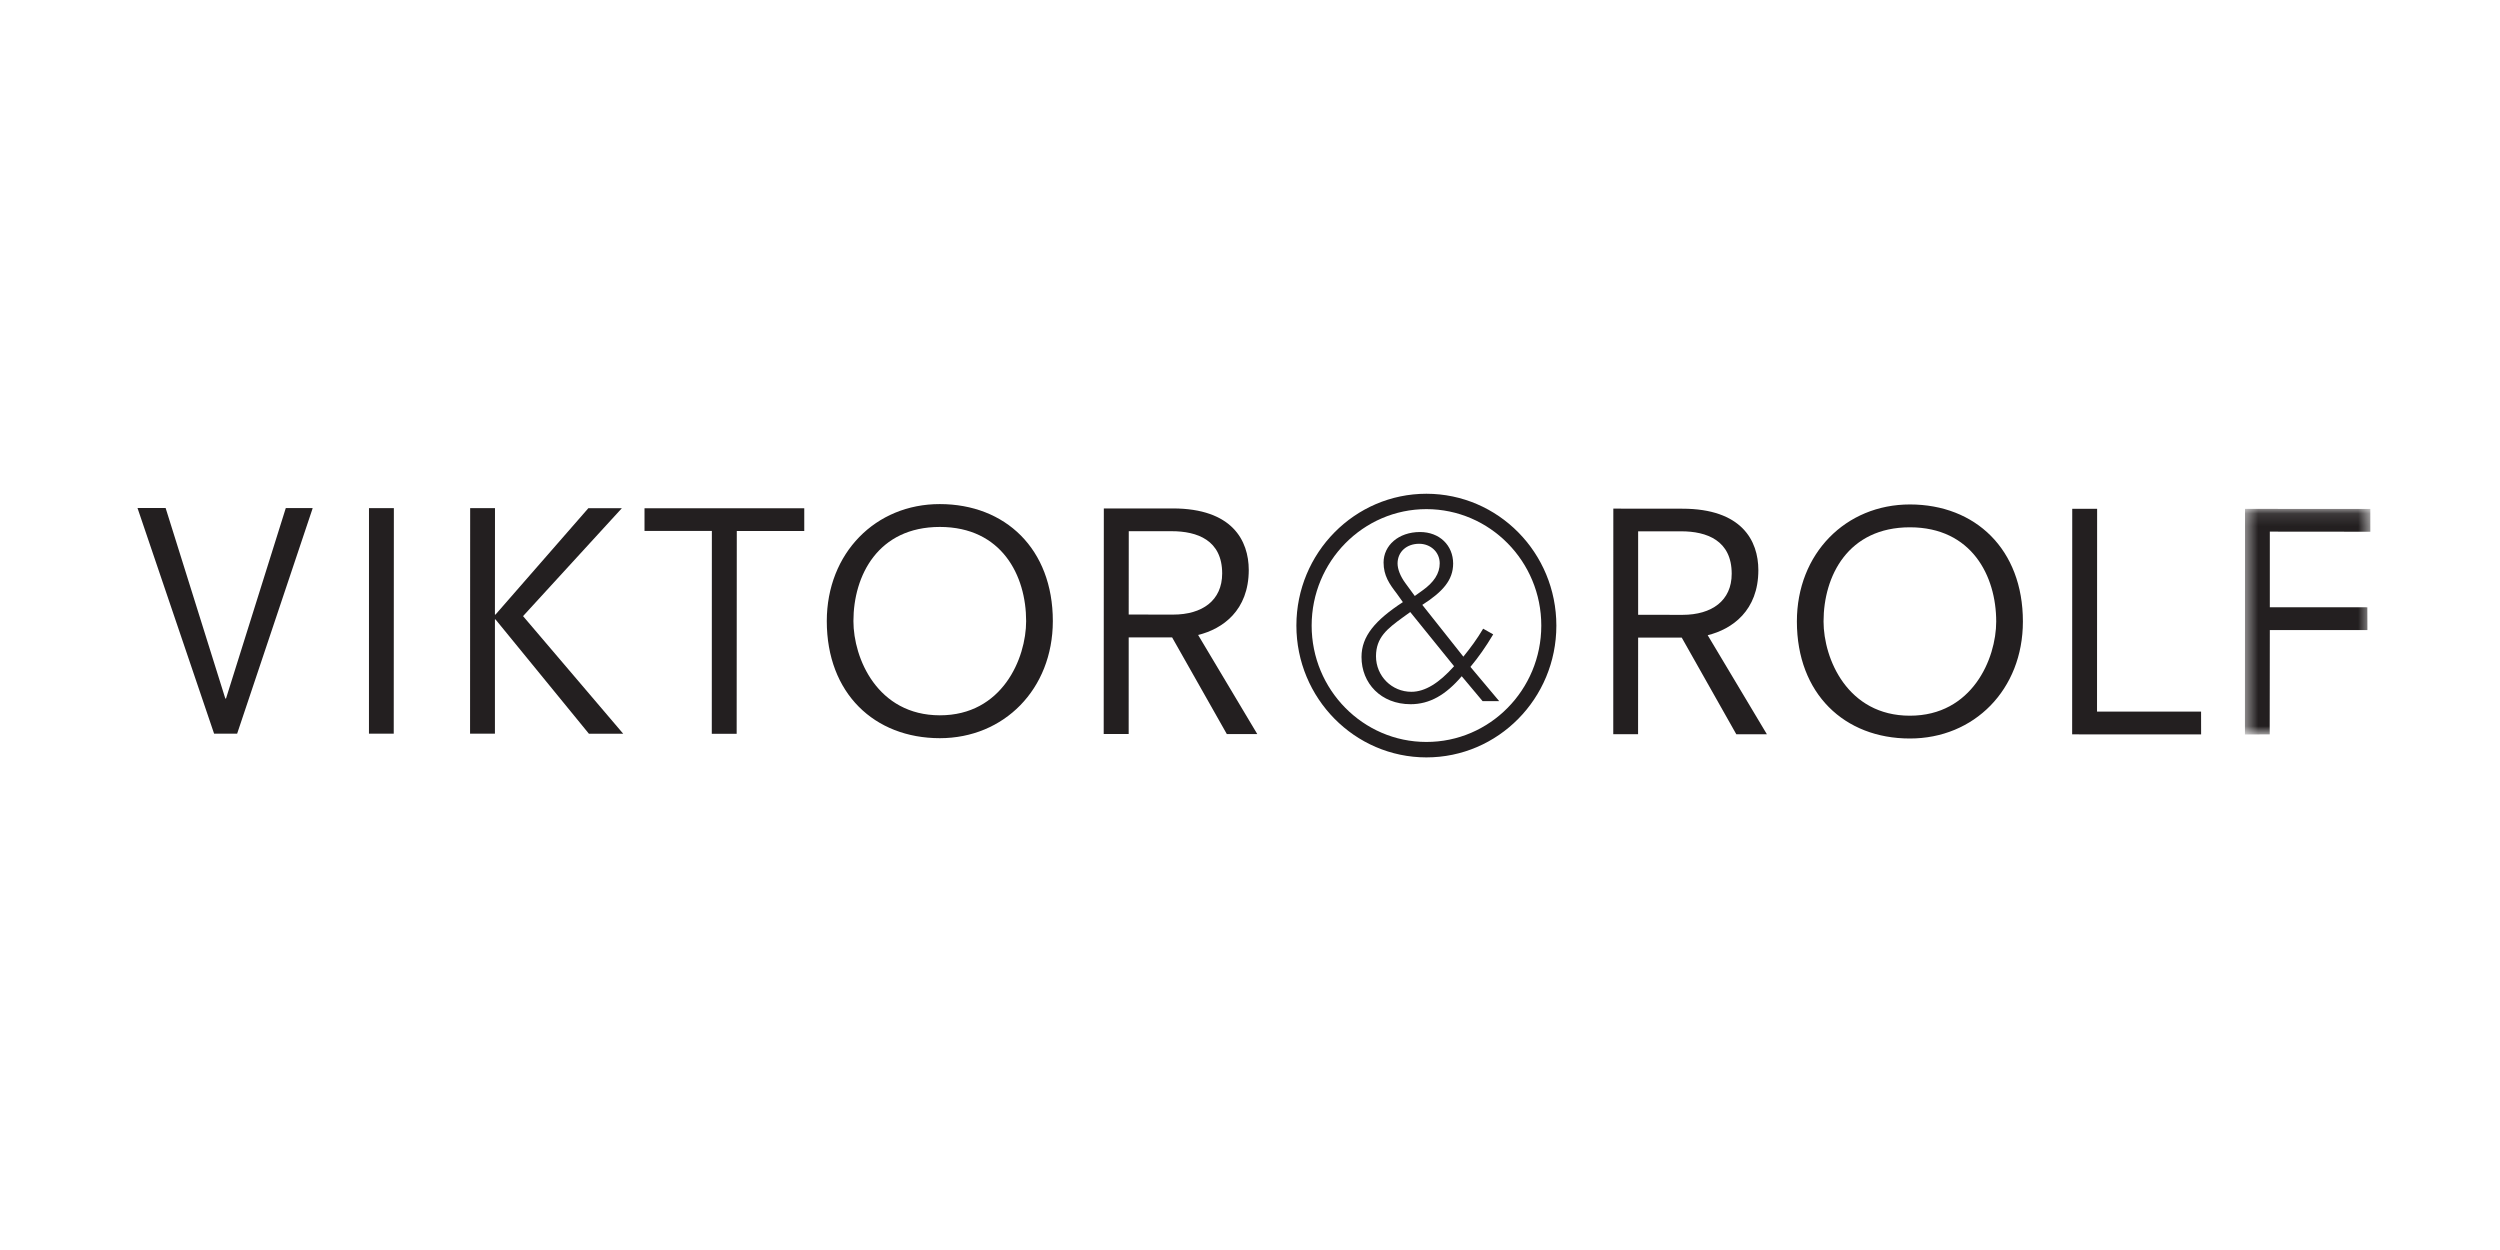
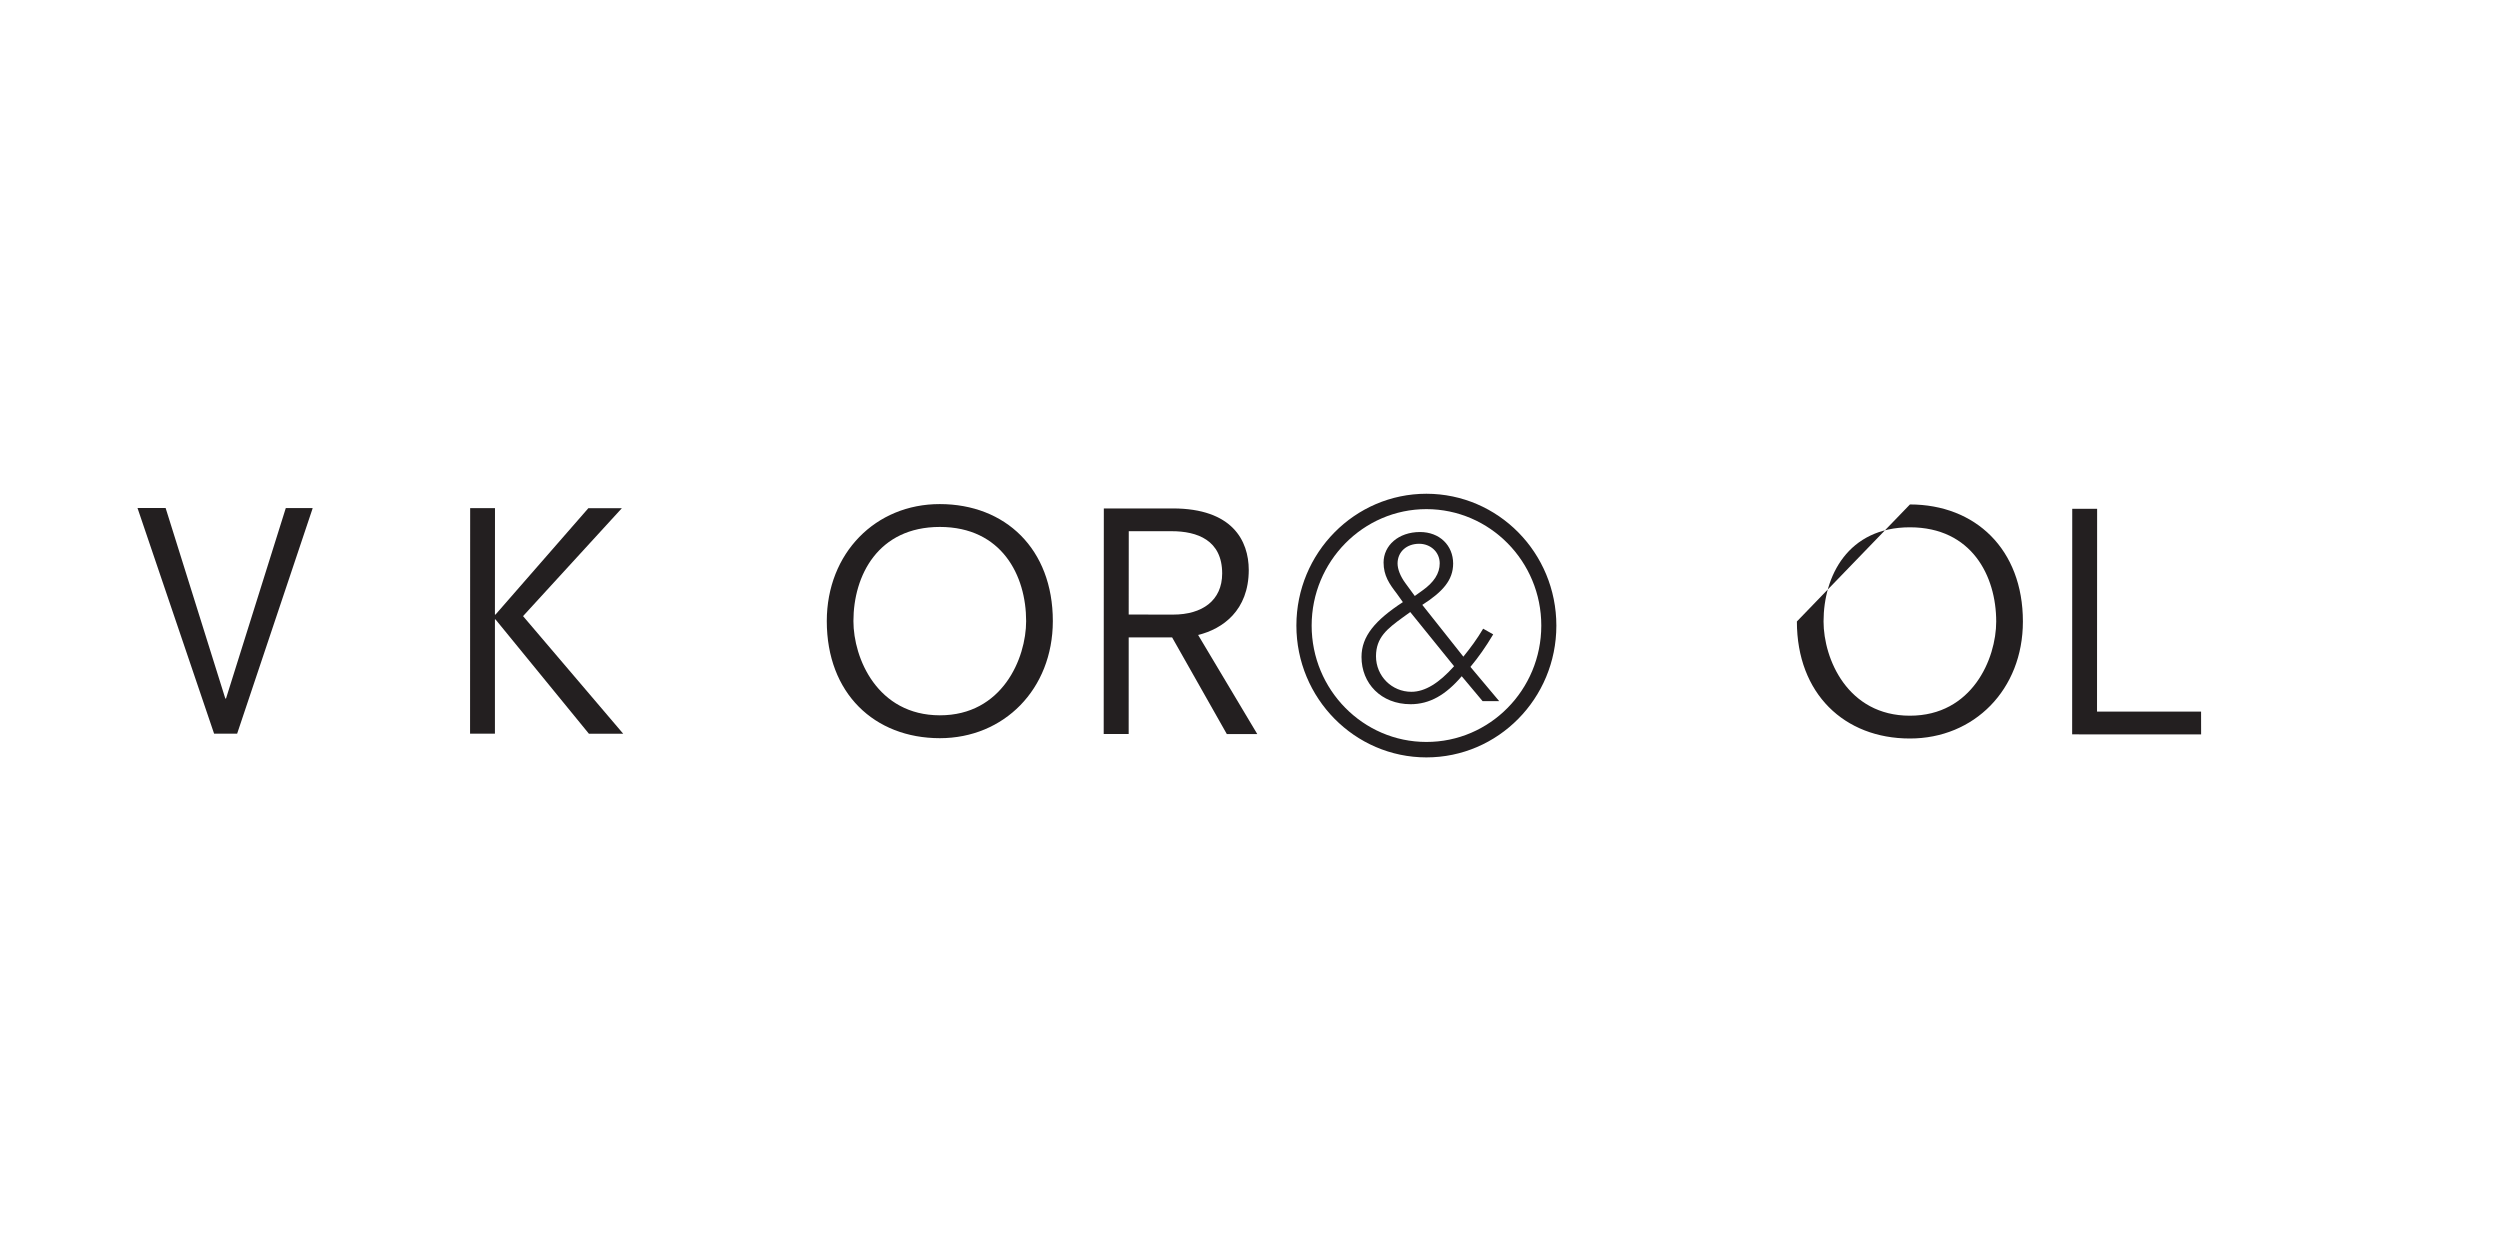
<svg xmlns="http://www.w3.org/2000/svg" xmlns:xlink="http://www.w3.org/1999/xlink" width="200" height="100" viewBox="0 0 200 100" version="1.1">
  <title>viktor_rolf</title>
  <desc>Created with Sketch.</desc>
  <defs>
-     <polygon id="path-1" points="0.443 0.119 10.475 0.119 10.475 18.165 0.443 18.165" />
-   </defs>
+     </defs>
  <g id="viktor_rolf" stroke="none" stroke-width="1" fill="none" fill-rule="evenodd">
    <g id="Group-23" transform="translate(11, 39)">
      <polygon id="Fill-1" fill="#231F20" points="0 1.641 6.127 19.691 7.972 19.691 14.017 1.648 11.864 1.643 7.082 16.88 7.024 16.88 2.25 1.641" />
-       <polygon id="Fill-2" fill="#231F20" points="18.519 1.648 20.509 1.648 20.499 19.696 18.517 19.696" />
      <polygon id="Fill-3" fill="#231F20" points="26.613 1.653 28.599 1.653 28.594 10.168 28.639 10.168 36.067 1.657 38.748 1.657 30.844 10.29 38.859 19.701 36.115 19.701 28.638 10.551 28.594 10.551 28.594 19.696 26.605 19.696" />
-       <polygon id="Fill-4" fill="#231F20" points="45.949 3.476 40.561 3.476 40.561 1.662 53.341 1.662 53.341 3.481 47.943 3.481 47.933 19.706 45.943 19.706" />
      <g id="Group-22" transform="translate(54.736, 0.092)">
        <path d="M9.454,3.063 C4.507,3.063 2.538,6.949 2.538,10.595 C2.536,13.571 4.455,18.125 9.448,18.133 C14.446,18.14 16.355,13.578 16.355,10.596 C16.359,6.954 14.404,3.068 9.454,3.063 M9.454,1.235 C14.685,1.24 18.491,4.814 18.491,10.596 C18.484,16.048 14.58,19.963 9.448,19.963 C4.22,19.957 0.407,16.379 0.407,10.595 C0.413,5.148 4.321,1.225 9.454,1.235" id="Fill-5" fill="#231F20" />
        <path d="M28.11,10.076 C30.446,10.076 32.033,8.953 32.038,6.788 C32.038,4.123 30.05,3.404 27.99,3.404 L24.565,3.404 L24.56,10.071 L28.11,10.076 Z M28.033,11.899 L24.56,11.899 L24.558,19.628 L22.56,19.628 L22.57,1.583 L28.091,1.583 C32.844,1.587 34.16,4.151 34.165,6.506 C34.16,9.743 32.086,11.219 30.114,11.706 L34.846,19.633 L32.41,19.633 L28.033,11.899 Z" id="Fill-7" fill="#231F20" />
-         <path d="M68.869,10.096 C71.212,10.091 72.8,8.966 72.8,6.808 C72.802,4.143 70.807,3.413 68.759,3.413 L65.315,3.413 L65.315,10.091 L68.869,10.096 Z M68.802,11.915 L65.315,11.915 L65.31,19.643 L63.325,19.643 L63.33,1.598 L68.845,1.604 C73.608,1.604 74.932,4.162 74.932,6.521 C74.932,9.758 72.845,11.239 70.879,11.725 L75.616,19.65 L73.169,19.65 L68.802,11.915 Z" id="Fill-9" fill="#231F20" />
-         <path d="M87.06,3.092 C82.106,3.092 80.148,6.981 80.148,10.626 C80.148,13.602 82.058,18.164 87.05,18.164 C92.035,18.169 93.961,13.61 93.961,10.629 C93.961,6.986 92,3.097 87.06,3.092 M87.06,1.264 C92.288,1.269 96.096,4.843 96.096,10.629 C96.096,16.078 92.196,19.993 87.05,19.988 C81.818,19.988 78.015,16.407 78.015,10.626 C78.015,5.182 81.929,1.264 87.06,1.264" id="Fill-11" fill="#231F20" />
+         <path d="M87.06,3.092 C82.106,3.092 80.148,6.981 80.148,10.626 C80.148,13.602 82.058,18.164 87.05,18.164 C92.035,18.169 93.961,13.61 93.961,10.629 C93.961,6.986 92,3.097 87.06,3.092 M87.06,1.264 C92.288,1.269 96.096,4.843 96.096,10.629 C96.096,16.078 92.196,19.993 87.05,19.988 C81.818,19.988 78.015,16.407 78.015,10.626 " id="Fill-11" fill="#231F20" />
        <polygon id="Fill-13" fill="#231F20" points="100.043 1.612 102.034 1.612 102.026 17.838 110.35 17.838 110.353 19.662 100.036 19.657" />
        <g id="Group-17" transform="translate(113.416, 1.5)">
          <mask id="mask-2" fill="#fff">
            <use xlink:href="#path-1" />
          </mask>
          <polygon id="Fill-15" fill="#231F20" mask="url(#mask-2)" points="0.45 0.119 10.475 0.123 10.475 1.946 2.434 1.938 2.434 7.987 10.235 7.992 10.242 9.815 2.434 9.811 2.424 18.161 0.443 18.165" />
        </g>
        <path d="M47.084,9.872 L46.478,10.309 C45.23,11.217 44.35,11.908 44.343,13.403 C44.343,15.003 45.614,16.252 47.173,16.252 C48.264,16.252 49.387,15.556 50.59,14.205 L47.084,9.872 Z M48.048,8.155 C48.979,7.498 49.441,6.784 49.441,5.976 C49.441,5.062 48.698,4.41 47.796,4.41 C46.801,4.41 46.077,5.042 46.069,5.976 C46.069,6.437 46.283,6.997 46.693,7.557 L47.446,8.586 L48.048,8.155 Z M51.202,15.006 C49.924,16.504 48.636,17.245 47.113,17.245 C44.739,17.245 43.18,15.567 43.185,13.464 C43.185,11.796 44.288,10.522 46.494,9.078 L46.005,8.392 C45.42,7.63 44.952,6.972 44.95,5.908 C44.952,4.55 46.135,3.47 47.868,3.47 C49.42,3.47 50.513,4.532 50.516,5.991 C50.513,7.312 49.691,8.246 48.048,9.298 L51.333,13.441 C51.898,12.745 52.436,12.021 52.916,11.203 L53.72,11.657 C53.128,12.654 52.53,13.5 51.898,14.259 L54.2,17 L52.873,17 L51.202,15.006 Z" id="Fill-18" fill="#231F20" />
        <path d="M39.196,10.951 C39.194,16.087 43.312,20.264 48.372,20.264 C53.449,20.273 57.564,16.09 57.567,10.96 C57.572,5.821 53.454,1.643 48.379,1.638 C43.324,1.638 39.199,5.816 39.196,10.951 M58.773,10.96 C58.773,16.778 54.12,21.503 48.372,21.5 C42.64,21.495 37.975,16.771 37.975,10.951 C37.978,5.123 42.648,0.408 48.379,0.408 C54.127,0.417 58.773,5.13 58.773,10.96" id="Fill-20" fill="#231F20" />
      </g>
    </g>
  </g>
</svg>